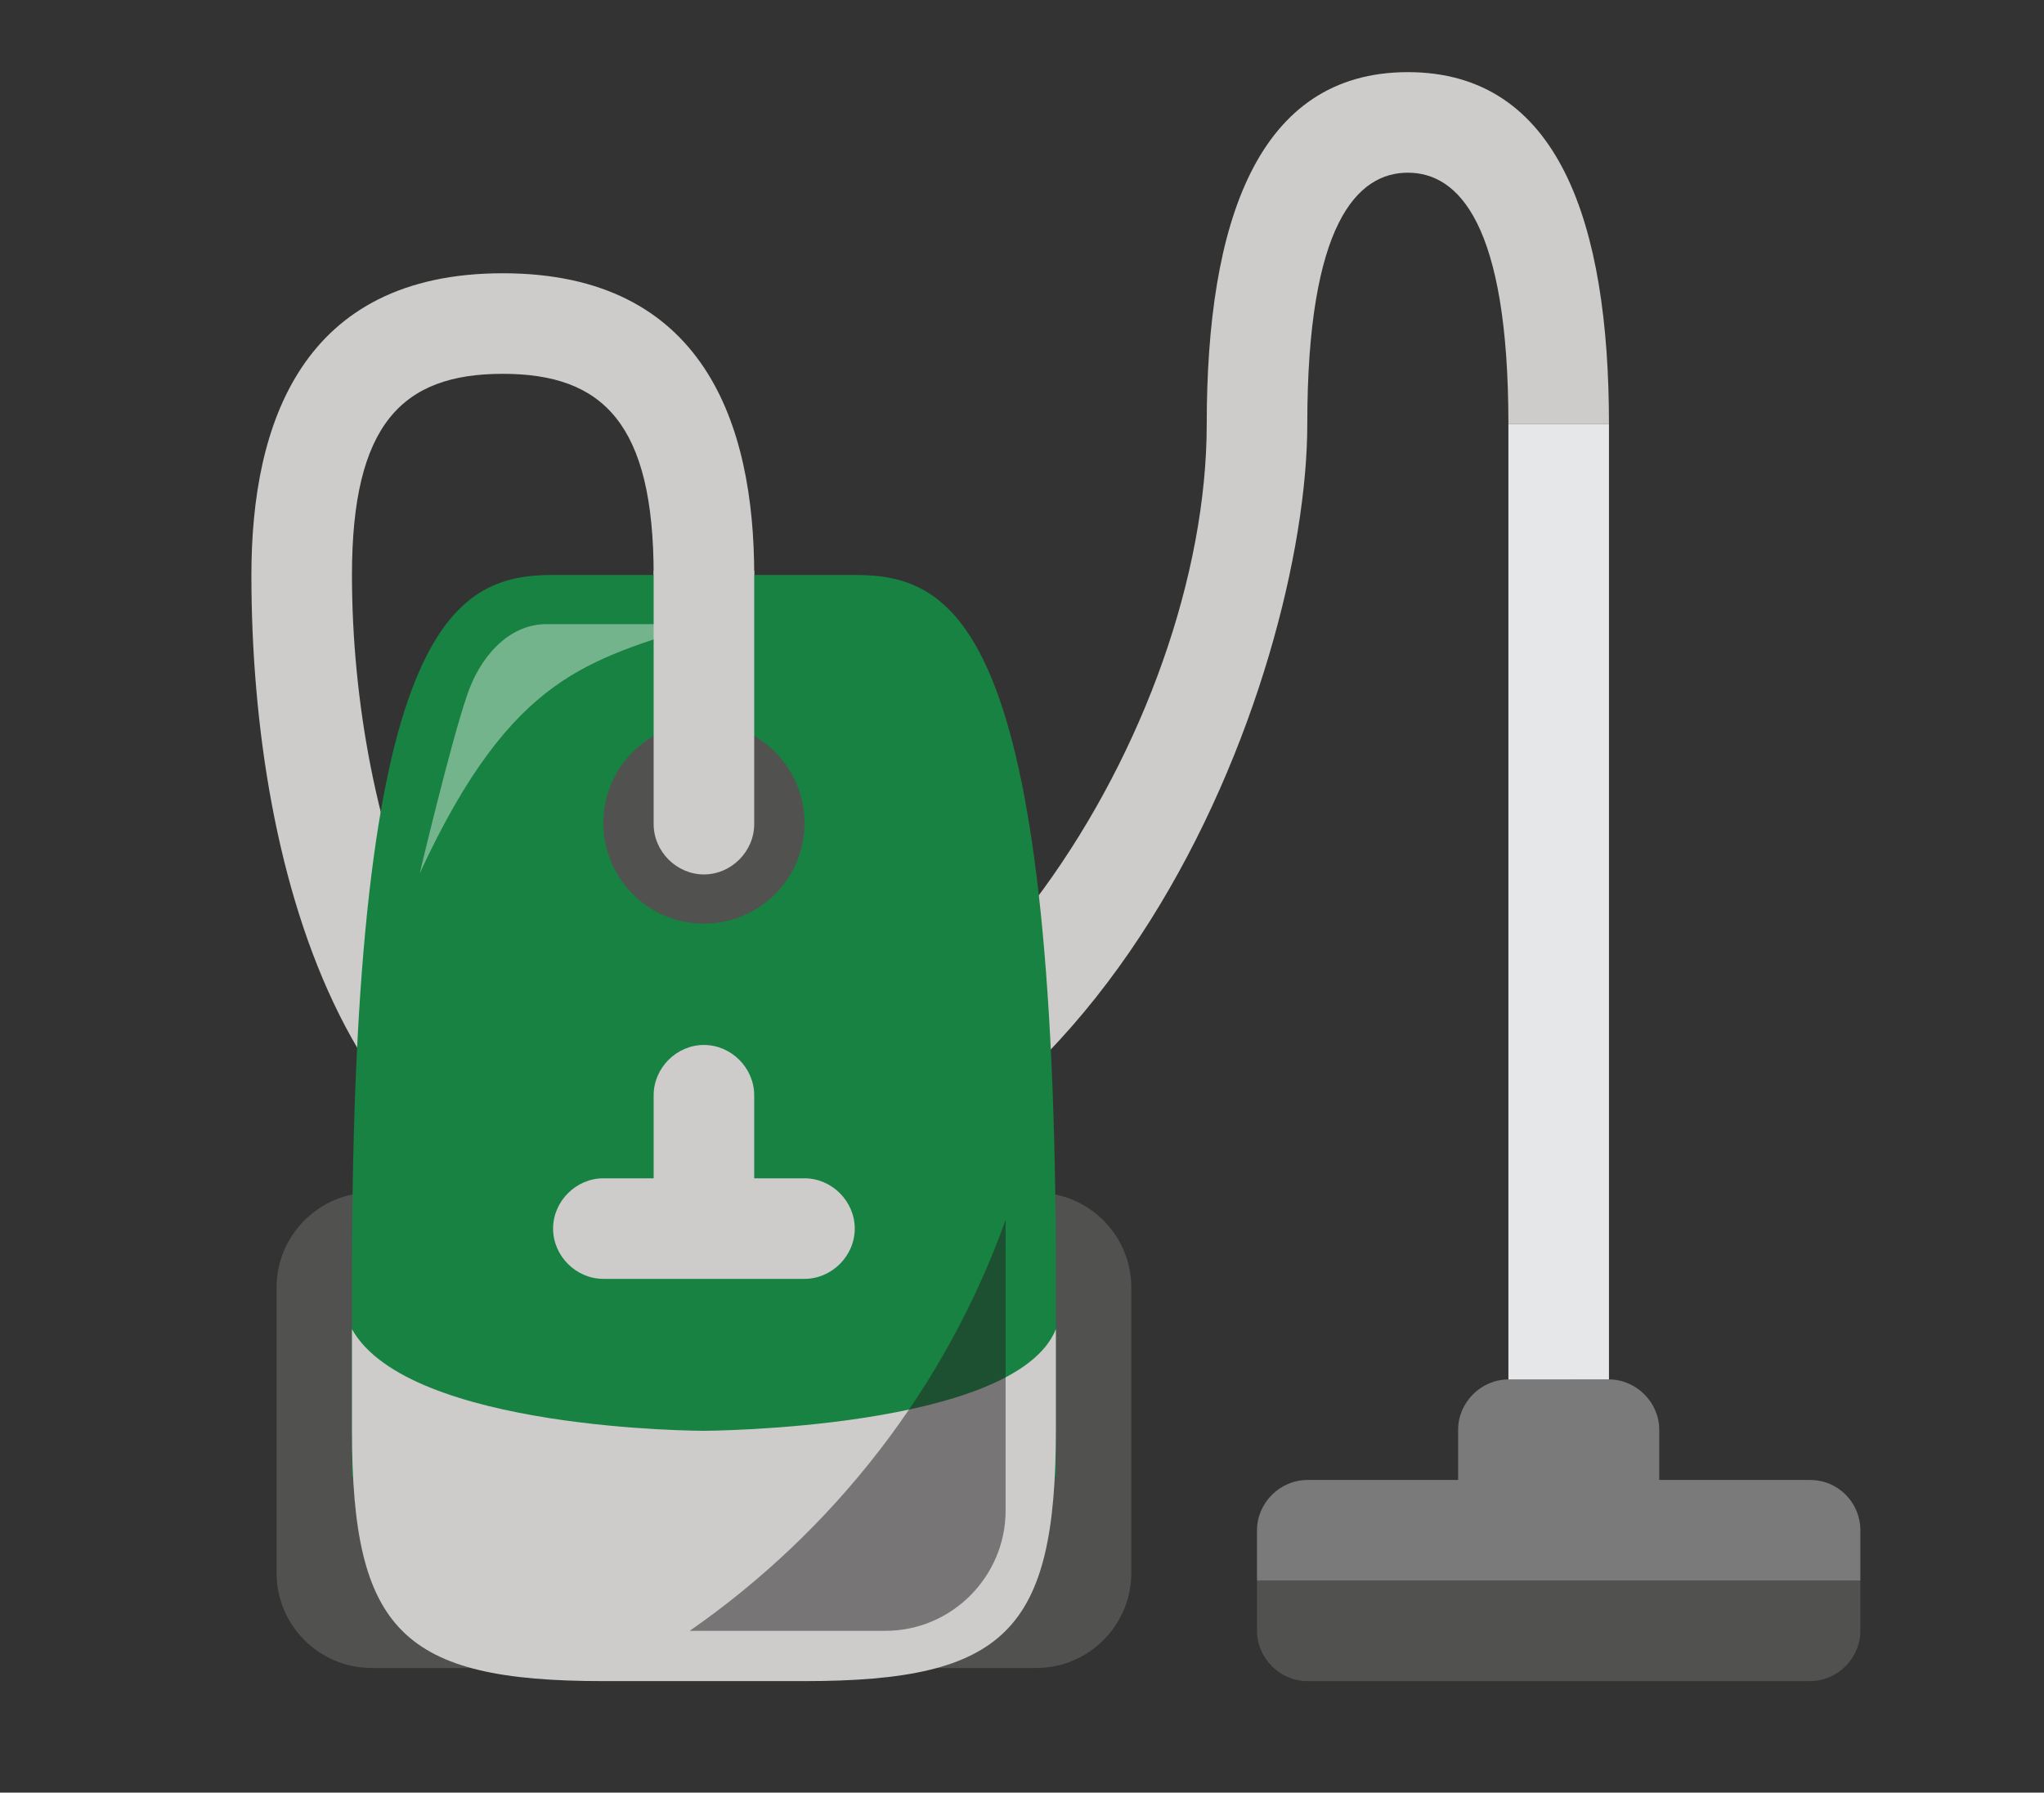
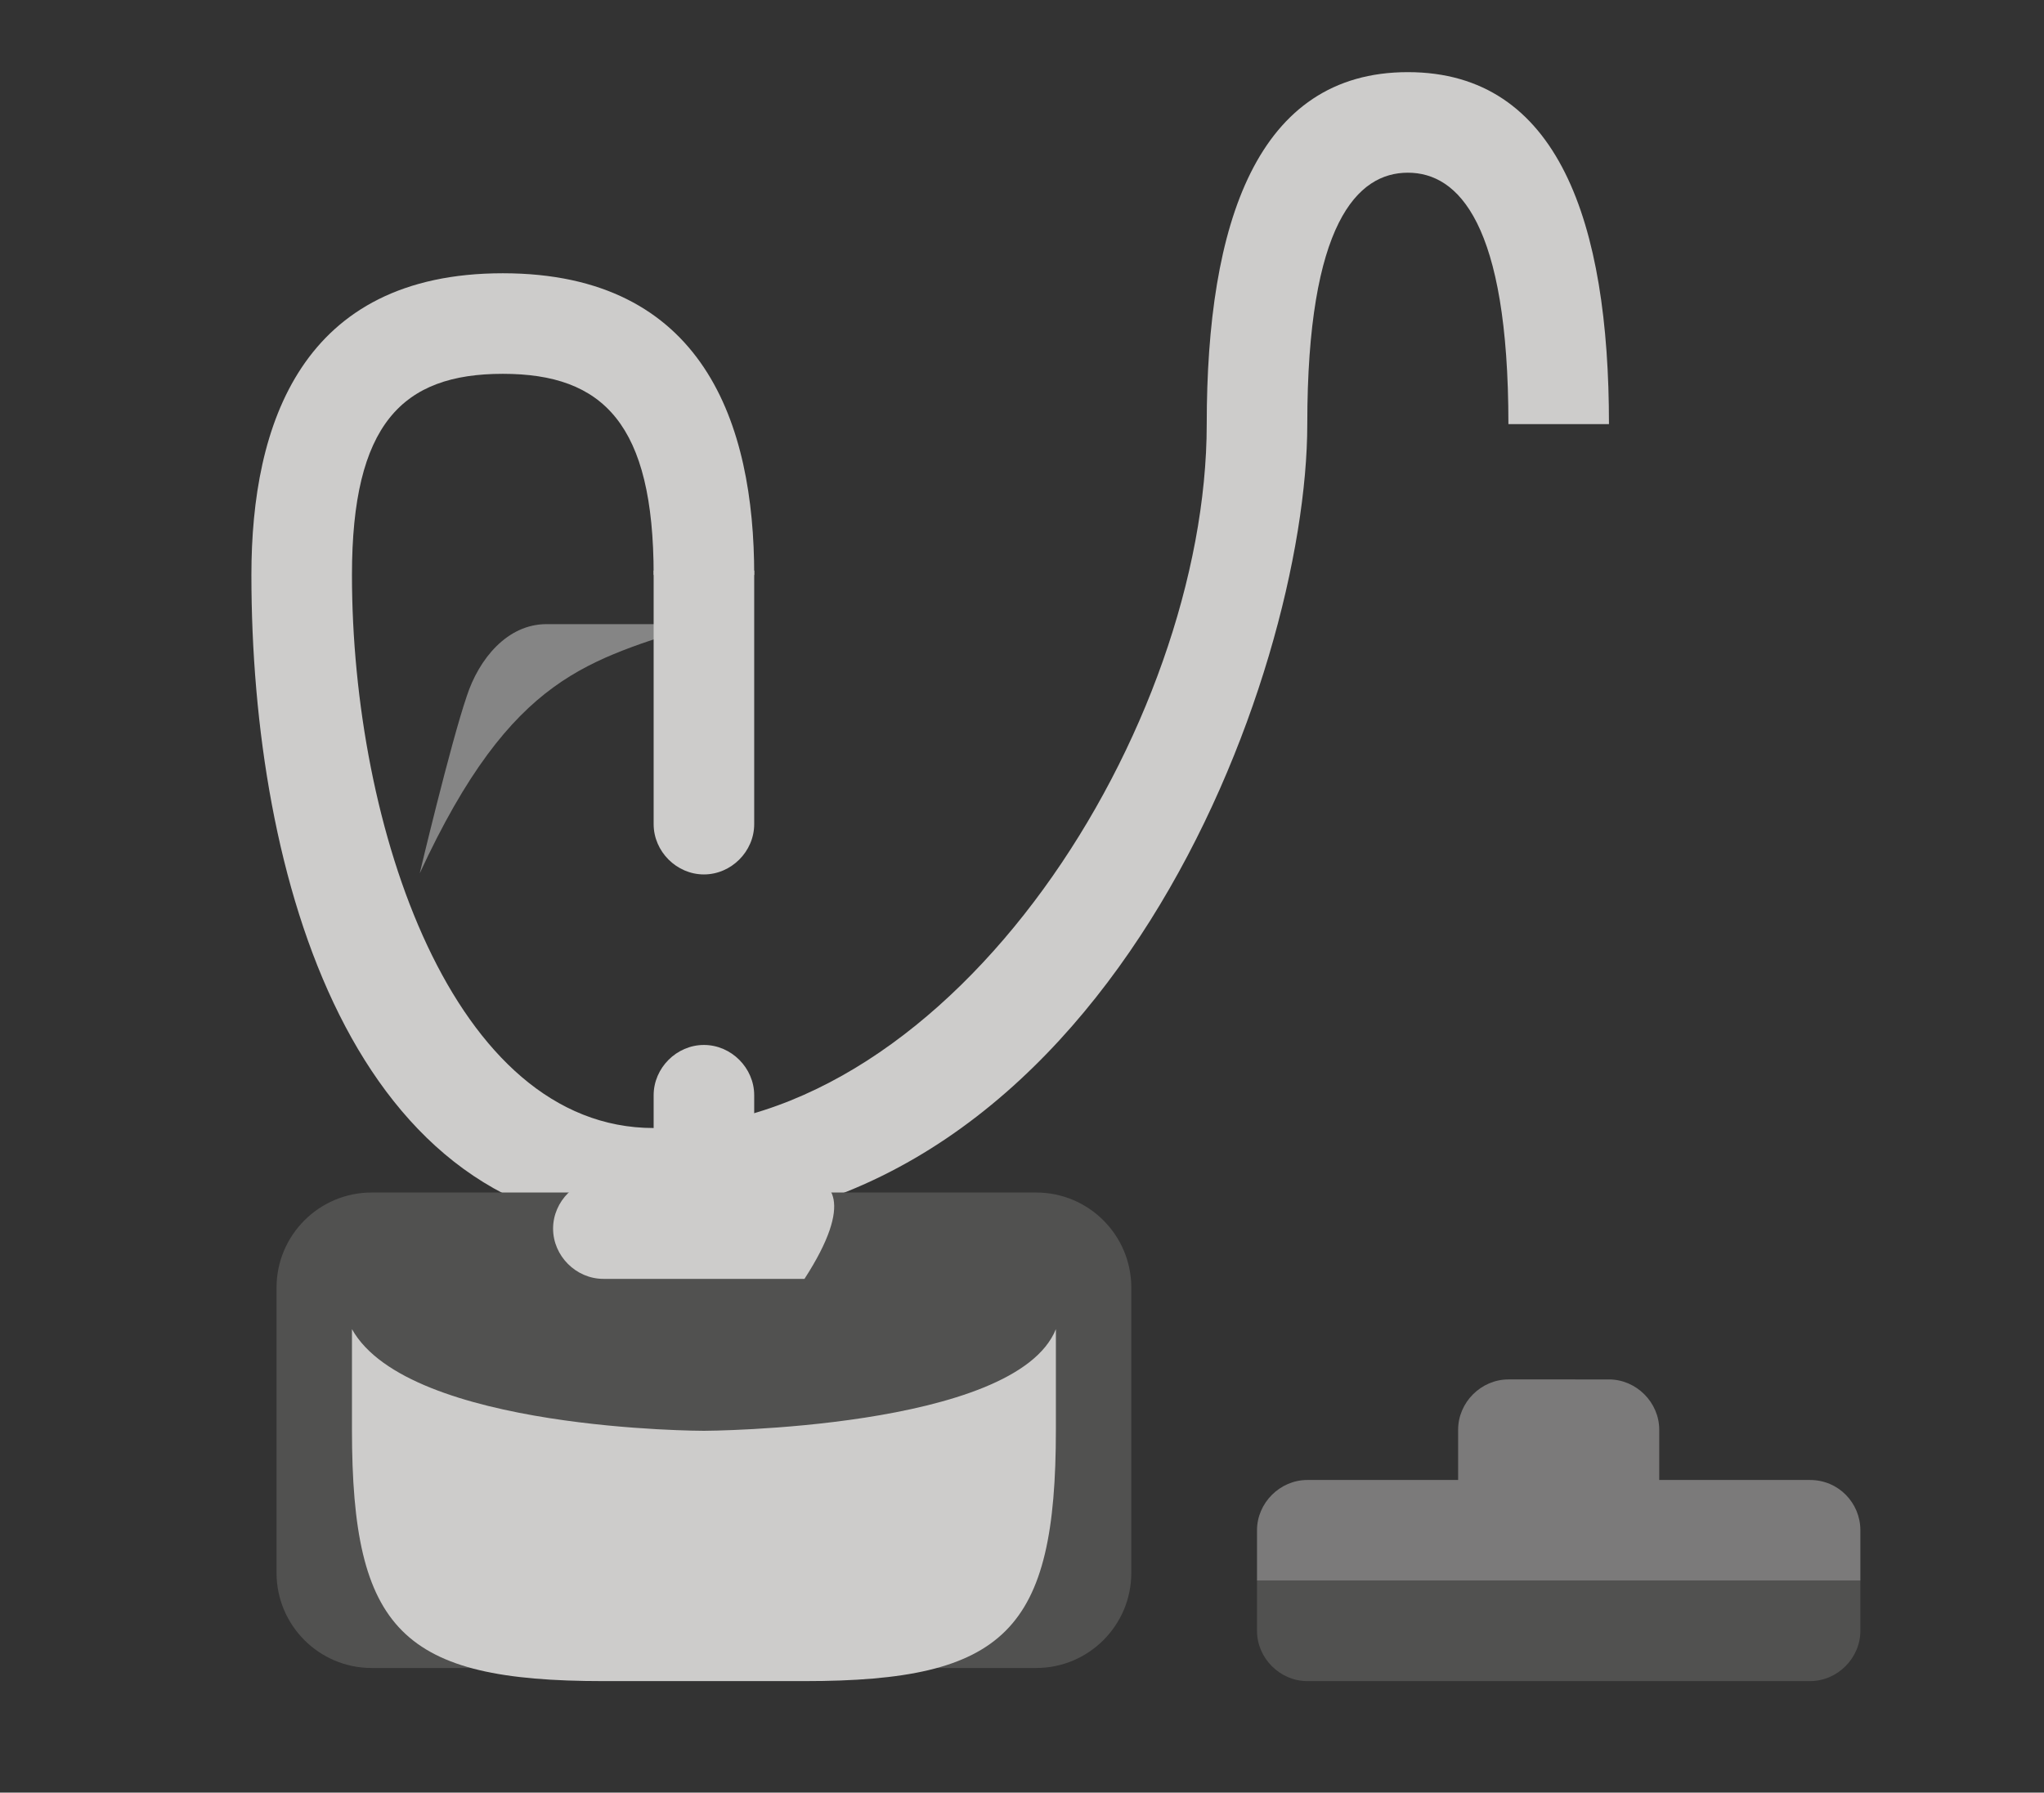
<svg xmlns="http://www.w3.org/2000/svg" version="1.1" id="Layer_1" x="0px" y="0px" viewBox="0 0 187 164" style="enable-background:new 0 0 187 164;" xml:space="preserve">
  <rect x="0" y="0" width="187" height="164" fill="#333333" stroke="none" />
  <style type="text/css">
	.st0{fill:#CDCCCB;}
	.st1{fill:#515150;}
	.st2{fill:#178241;}
	.st3{fill-rule:evenodd;clip-rule:evenodd;fill:#7B7A7A;}
	.st4{fill:#E6E7E8;}
	.st5{opacity:0.5;fill:#231F20;}
	.st6{opacity:0.4;fill:#FFFFFF;}
	.st7{fill-rule:evenodd;clip-rule:evenodd;fill:#CDCCCB;}
</style>
  <g>
    <g id="Hose_1_">
      <g>
        <path class="st0" d="M128.8,6.6c-13.8,0-18.4,13.8-18.4,32.2c0,27.6-23,64.4-50.6,64.4c-18.4,0-27.6-27.6-27.6-50.6     c0-13.8,4.6-18.4,13.8-18.4c9.2,0,13.8,4.6,13.8,18.4H69C69,38.8,64.4,25,46,25c-18.4,0-23,13.8-23,27.6     c0,27.6,9.2,59.8,36.8,59.8c41.4,0,59.8-50.6,59.8-73.6c0-18.4,4.6-23,9.2-23c4.6,0,9.2,4.6,9.2,23h9.2     C147.2,20.4,142.6,6.6,128.8,6.6z" />
      </g>
    </g>
    <g id="Wheels">
      <g>
        <path class="st1" d="M94.8,109.1H34c-4.8,0-8.7,3.9-8.7,8.7v26.1c0,4.8,3.9,8.7,8.7,8.7h60.8c4.8,0,8.7-3.9,8.7-8.7v-26.1     C103.5,113,99.6,109.1,94.8,109.1z" />
      </g>
    </g>
    <g id="Body_23_">
      <g>
-         <path class="st2" d="M78.2,52.6H50.6c-9.2,0-18.4,4.6-18.4,64.4v18.1h64.4V117C96.6,57.2,87.4,52.6,78.2,52.6z" />
-       </g>
+         </g>
    </g>
    <g id="Hole">
      <g>
-         <circle class="st1" cx="64.4" cy="75.3" r="9.2" />
-       </g>
+         </g>
    </g>
    <g id="Body_24_">
      <g>
        <path class="st0" d="M64.4,130.9c0,0-27,0-32.2-9.3v9.2c0,18.4,4.6,23,23,23h18.4c18.4,0,23-4.6,23-23v-9.2     C92.9,130.8,64.4,130.9,64.4,130.9z" />
      </g>
    </g>
    <g id="Button_7_">
      <g>
-         <path class="st0" d="M73.6,107.8H55.2c-2.5,0-4.6,2.1-4.6,4.6c0,2.5,2.1,4.6,4.6,4.6h18.4c2.5,0,4.6-2.1,4.6-4.6     C78.2,109.9,76.1,107.8,73.6,107.8z" />
+         <path class="st0" d="M73.6,107.8H55.2c-2.5,0-4.6,2.1-4.6,4.6c0,2.5,2.1,4.6,4.6,4.6h18.4C78.2,109.9,76.1,107.8,73.6,107.8z" />
      </g>
    </g>
    <g id="Beater">
      <g>
        <path class="st1" d="M115,144.6c0,0,0,2.1,0,4.6c0,2.5,2.1,4.6,4.6,4.6h46c2.5,0,4.6-2.1,4.6-4.6c0-2.5,0-4.6,0-4.6H115z" />
      </g>
    </g>
    <g id="Head_12_">
      <g>
        <path class="st3" d="M165.6,135.4h-13.8v-4.6c0-2.5-2.1-4.6-4.6-4.6H138c-2.5,0-4.6,2.1-4.6,4.6v4.6h-13.8     c-2.5,0-4.6,2.1-4.6,4.6c0,2.5,0,4.6,0,4.6h55.2c0,0,0-2.1,0-4.6C170.2,137.5,168.2,135.4,165.6,135.4z" />
      </g>
    </g>
    <g id="Tube_2_">
      <g>
-         <rect x="138" y="38.8" class="st4" width="9.2" height="87.4" />
-       </g>
+         </g>
    </g>
    <g id="Button_4_">
      <g>
        <path class="st0" d="M64.4,95.6c-2.5,0-4.6,2.1-4.6,4.6v14.1c0,2.5,2.1,2.4,4.6,2.4c2.5,0,4.6,0.1,4.6-2.4v-14.1     C69,97.7,66.9,95.6,64.4,95.6z" />
      </g>
    </g>
-     <path class="st5" d="M63.1,149.2H81c6.1,0,11-5,11-11v-26.6C86.5,127,76.2,140.1,63.1,149.2z" />
    <path class="st6" d="M64,57.1h-14c-3.6,0-6.2,3.2-7.3,6.6c-1.5,4.4-4.3,16.2-4.3,16.2C46.9,61.5,54,60.5,64,57.1z" />
    <g id="Hose_Head">
      <g>
        <path class="st7" d="M59.8,52.2v23.2c0,2.5,2.1,4.6,4.6,4.6c2.5,0,4.6-2.1,4.6-4.6V52.2H59.8z" />
      </g>
    </g>
  </g>
</svg>